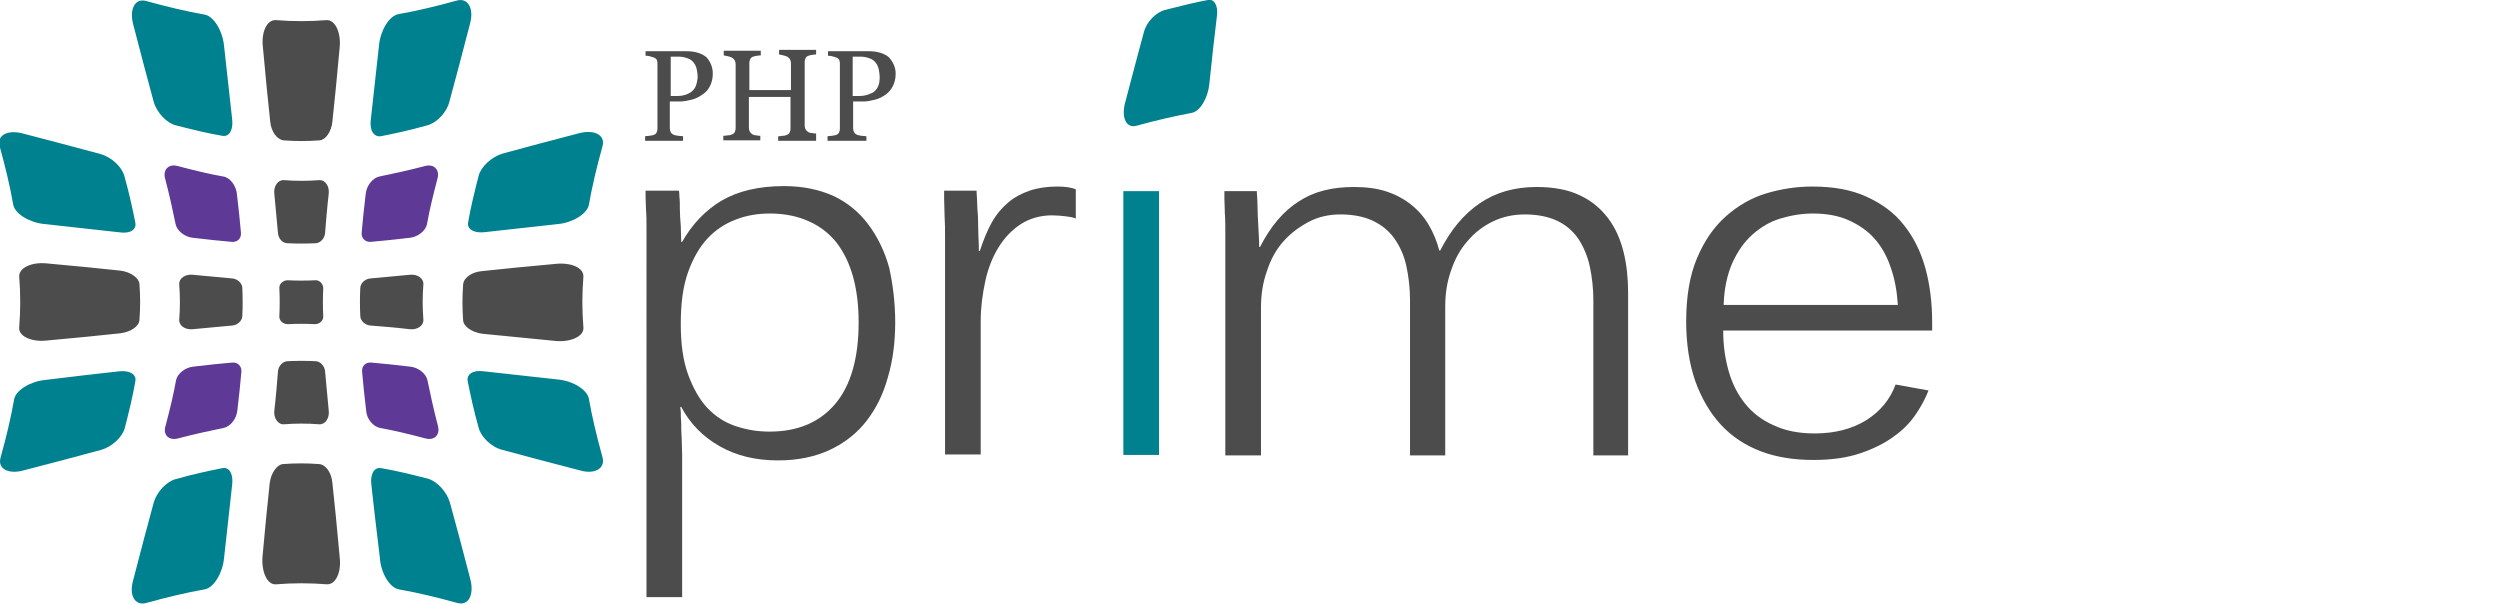
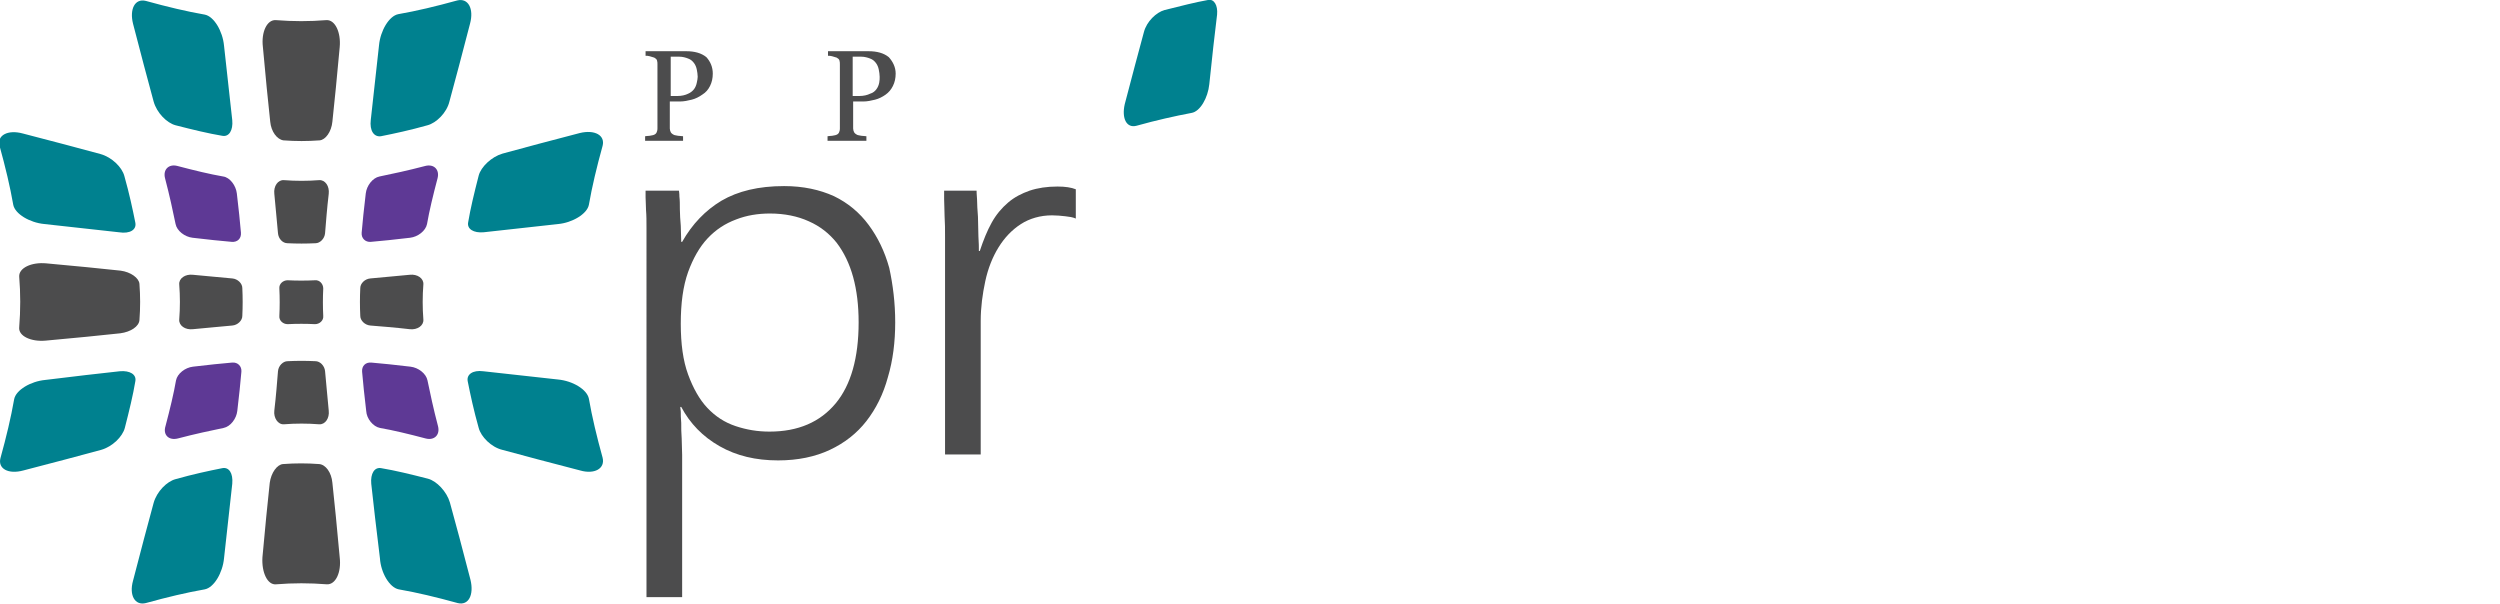
<svg xmlns="http://www.w3.org/2000/svg" version="1.1" x="0px" y="0px" viewBox="0 0 546.8 132" style="enable-background:new 0 0 546.8 132;" xml:space="preserve">
  <style type="text/css">
	.st0{fill:#00818F;}
	.st1{fill:#4C4C4D;}
	.st2{fill:#5E3995;}
</style>
  <g id="Layer_1">
</g>
  <g id="Layer_2">
    <g>
      <g>
        <path class="st0" d="M248.6,27.5c4.3-1.2,8.3-2.1,12-2.8c1.9-0.3,3.6-3.3,3.9-6.3c0.6-6,1.2-11,1.7-15.2c0.2-2.1-0.7-3.5-2-3.2     c-2.8,0.5-5.9,1.3-9.5,2.2c-1.8,0.5-3.9,2.5-4.5,4.8c-1.2,4.5-2.6,9.6-4.2,15.8C245.3,25.9,246.4,28.1,248.6,27.5z" />
      </g>
      <g>
        <g>
          <path class="st1" d="M155.9,16.1c0,1-0.2,1.9-0.6,2.7c-0.4,0.8-0.9,1.4-1.7,1.9c-0.7,0.5-1.5,0.9-2.3,1.1      c-0.8,0.2-1.7,0.4-2.6,0.4h-2.2v5.9c0,0.3,0.1,0.6,0.2,0.8c0.1,0.2,0.3,0.4,0.7,0.6c0.2,0.1,0.5,0.1,0.9,0.2      c0.4,0,0.8,0.1,1.1,0.1v1h-8.3v-1c0.2,0,0.5-0.1,1-0.1c0.4-0.1,0.7-0.1,0.9-0.2c0.3-0.1,0.5-0.3,0.6-0.5      c0.1-0.2,0.2-0.5,0.2-0.9v-14c0-0.3,0-0.6-0.1-0.9c-0.1-0.3-0.3-0.4-0.6-0.6c-0.3-0.1-0.7-0.2-1-0.3c-0.3-0.1-0.6-0.1-0.9-0.1      v-1h8.9c1.8,0,3.3,0.4,4.4,1.3C155.4,13.5,155.9,14.7,155.9,16.1z M151.8,19.5c0.3-0.4,0.5-0.9,0.6-1.4c0.1-0.5,0.2-0.9,0.2-1.3      c0-0.5-0.1-1.1-0.2-1.6c-0.1-0.5-0.3-1-0.6-1.4c-0.3-0.4-0.7-0.8-1.3-1c-0.5-0.2-1.2-0.4-1.9-0.4h-1.9v8.6h1.4      c1,0,1.8-0.2,2.4-0.5C151,20.3,151.5,19.9,151.8,19.5z" />
-           <path class="st1" d="M178.3,30.8h-8.1v-1c0.2,0,0.5,0,1-0.1c0.4,0,0.7-0.1,0.9-0.2c0.3-0.1,0.5-0.3,0.6-0.5      c0.1-0.2,0.2-0.5,0.2-0.9v-6.9h-9.1V28c0,0.3,0.1,0.6,0.2,0.8c0.1,0.2,0.3,0.4,0.6,0.6c0.2,0.1,0.4,0.2,0.8,0.2      c0.4,0.1,0.7,0.1,0.9,0.1v1h-8.1v-1c0.2,0,0.5,0,1-0.1c0.4,0,0.7-0.1,0.9-0.2c0.3-0.1,0.5-0.3,0.6-0.5c0.1-0.2,0.2-0.5,0.2-0.9      v-14c0-0.3-0.1-0.6-0.2-0.8c-0.1-0.2-0.3-0.4-0.6-0.6c-0.2-0.1-0.5-0.2-0.9-0.3c-0.3-0.1-0.7-0.1-0.9-0.2v-1h8.1v1      c-0.3,0-0.6,0.1-0.9,0.1c-0.4,0.1-0.6,0.1-0.8,0.2c-0.3,0.1-0.5,0.3-0.6,0.5c-0.1,0.3-0.2,0.5-0.2,0.8v6h9.1v-5.9      c0-0.3-0.1-0.6-0.2-0.8c-0.1-0.2-0.3-0.4-0.6-0.6c-0.2-0.1-0.5-0.2-0.9-0.3c-0.3-0.1-0.7-0.1-0.9-0.2v-1h8.1v1      c-0.3,0-0.6,0.1-0.9,0.1c-0.4,0.1-0.6,0.1-0.8,0.2c-0.3,0.1-0.5,0.3-0.6,0.5c-0.1,0.3-0.2,0.5-0.2,0.8v14c0,0.3,0.1,0.6,0.2,0.8      c0.1,0.2,0.3,0.4,0.6,0.6c0.2,0.1,0.4,0.2,0.8,0.2c0.4,0.1,0.7,0.1,0.9,0.1V30.8z" />
          <path class="st1" d="M195.9,16.1c0,1-0.2,1.9-0.6,2.7c-0.4,0.8-0.9,1.4-1.6,1.9c-0.7,0.5-1.5,0.9-2.3,1.1      c-0.8,0.2-1.7,0.4-2.6,0.4h-2.2v5.9c0,0.3,0.1,0.6,0.2,0.8c0.1,0.2,0.3,0.4,0.7,0.6c0.2,0.1,0.5,0.1,0.9,0.2      c0.4,0,0.8,0.1,1.1,0.1v1H181v-1c0.2,0,0.5-0.1,1-0.1c0.4-0.1,0.7-0.1,0.9-0.2c0.3-0.1,0.5-0.3,0.6-0.5c0.1-0.2,0.2-0.5,0.2-0.9      v-14c0-0.3,0-0.6-0.1-0.9c-0.1-0.3-0.3-0.4-0.6-0.6c-0.3-0.1-0.7-0.2-1-0.3c-0.3-0.1-0.6-0.1-0.9-0.1v-1h8.9      c1.8,0,3.3,0.4,4.4,1.3C195.3,13.5,195.9,14.7,195.9,16.1z M191.7,19.5c0.3-0.4,0.5-0.9,0.6-1.4c0.1-0.5,0.1-0.9,0.1-1.3      c0-0.5-0.1-1.1-0.2-1.6c-0.1-0.5-0.3-1-0.6-1.4c-0.3-0.4-0.7-0.8-1.3-1c-0.5-0.2-1.2-0.4-1.9-0.4h-1.9v8.6h1.4      c1,0,1.8-0.2,2.4-0.5C191,20.3,191.4,19.9,191.7,19.5z" />
        </g>
        <path class="st1" d="M195.8,70.5c0,4.3-0.5,8.3-1.6,12c-1,3.7-2.6,6.9-4.7,9.6c-2.1,2.7-4.8,4.8-8,6.3c-3.2,1.5-7,2.3-11.3,2.3     c-4.9,0-9.1-1-12.8-3.1c-3.7-2.1-6.5-5-8.4-8.6h-0.2c0,0,0,0.4,0.1,1c0,0.7,0,1.5,0.1,2.5c0,1.1,0,2.2,0.1,3.4     c0,1.2,0.1,2.4,0.1,3.6v31.1h-7.8V54.1c0-1.5,0-2.9,0-4.3c0-1.4,0-2.7-0.1-3.8c0-1.1-0.1-2-0.1-2.8c0-0.7,0-1.2,0-1.5h7.3     c0,0.1,0.1,0.5,0.1,1.3c0.1,0.8,0.1,1.7,0.1,2.8c0,1.1,0.1,2.3,0.2,3.6c0,1.2,0.1,2.4,0.1,3.5h0.2c2.2-3.9,5.1-6.9,8.6-9     c3.6-2.1,8.1-3.2,13.7-3.2c4.2,0,7.8,0.8,10.9,2.2c3.1,1.5,5.6,3.6,7.6,6.3c2,2.7,3.5,5.8,4.5,9.4     C195.3,62.3,195.8,66.2,195.8,70.5z M187.8,70.5c0-3.7-0.4-7-1.2-9.9c-0.8-2.9-2-5.4-3.6-7.5c-1.6-2-3.6-3.6-6.1-4.7     c-2.4-1.1-5.3-1.7-8.5-1.7c-2.6,0-5.1,0.4-7.4,1.3c-2.4,0.9-4.4,2.2-6.2,4.1c-1.8,1.9-3.2,4.4-4.3,7.4c-1.1,3.1-1.6,6.8-1.6,11.3     c0,4.4,0.5,8.1,1.6,11.1c1.1,3,2.5,5.5,4.2,7.3c1.8,1.9,3.8,3.2,6.2,4c2.4,0.8,4.8,1.2,7.4,1.2c6.3,0,11.1-2.1,14.5-6.2     C186.1,84.2,187.8,78.3,187.8,70.5z" />
        <path class="st1" d="M230.1,47.1c-2.6,0-4.9,0.7-6.8,1.9c-2,1.3-3.6,3-4.9,5.1c-1.3,2.1-2.3,4.6-2.9,7.4c-0.6,2.8-1,5.7-1,8.7     v29.2h-7.8V56.1c0-1.3,0-2.7,0-4.3c0-1.6,0-3.1-0.1-4.5c0-1.4-0.1-2.6-0.1-3.7c0-1,0-1.6,0-1.9h7.1c0,0.1,0,0.8,0.1,1.9     c0,1.1,0.1,2.4,0.2,3.8c0,1.4,0.1,2.9,0.1,4.3c0.1,1.4,0.1,2.5,0.1,3.2h0.2c0.8-2.4,1.6-4.4,2.6-6.2c1-1.8,2.2-3.2,3.6-4.4     c1.4-1.2,3-2,4.7-2.6c1.8-0.6,3.8-0.9,6.1-0.9c1.7,0,3,0.2,4,0.6v6.4c-0.7-0.3-1.4-0.4-2.3-0.5C232.1,47.2,231.1,47.1,230.1,47.1     z" />
-         <path class="st0" d="M245.7,99.5V41.8h7.8v57.7H245.7z" />
-         <path class="st1" d="M348.5,99.5V65.7c0-2.7-0.3-5.2-0.8-7.5c-0.5-2.3-1.4-4.3-2.5-6c-1.2-1.7-2.7-3-4.6-3.9     c-1.9-0.9-4.3-1.4-7.1-1.4c-2.5,0-4.8,0.5-6.9,1.5c-2.1,1-4,2.4-5.6,4.3c-1.6,1.8-2.8,4-3.6,6.4c-0.9,2.5-1.3,5.1-1.3,8v32.5     h-7.7V65.7c0-2.7-0.3-5.2-0.8-7.5c-0.5-2.3-1.4-4.3-2.6-6c-1.2-1.7-2.8-3-4.7-3.9c-1.9-0.9-4.3-1.4-7.1-1.4     c-2.5,0-4.8,0.5-6.9,1.6c-2.1,1.1-4,2.5-5.6,4.3c-1.6,1.8-2.8,4-3.6,6.5c-0.9,2.5-1.3,5.2-1.3,8v32.3H268V54.7c0-1.2,0-2.6,0-4     c0-1.4,0-2.8-0.1-4c0-1.2-0.1-2.3-0.1-3.2c0-0.9,0-1.4,0-1.7h7.1c0,0.1,0,0.7,0.1,1.8c0,1.1,0.1,2.2,0.1,3.5     c0.1,1.3,0.1,2.6,0.2,3.9c0.1,1.3,0.1,2.3,0.1,3h0.2c2.3-4.5,5.1-7.8,8.4-9.9c3.3-2.2,7.3-3.2,12.1-3.2c2.7,0,5.1,0.3,7.2,1     c2.1,0.7,3.9,1.7,5.4,2.9c1.5,1.2,2.8,2.7,3.8,4.4c1,1.7,1.8,3.6,2.3,5.6h0.2c2.3-4.5,5.1-7.9,8.6-10.3c3.5-2.4,7.6-3.6,12.5-3.6     c3.7,0,6.9,0.6,9.4,1.8c2.6,1.2,4.6,2.9,6.2,5c1.6,2.1,2.7,4.6,3.4,7.4c0.7,2.8,1,5.8,1,8.9v35.6H348.5z" />
-         <path class="st1" d="M376.9,72.3c0,3.2,0.4,6.1,1.2,8.9c0.8,2.8,2,5.1,3.6,7.1c1.6,2,3.7,3.6,6.2,4.7c2.5,1.2,5.5,1.8,9,1.8     c4.5,0,8.2-1,11.3-2.9c3-1.9,5.2-4.5,6.4-7.8l7.2,1.3c-0.6,1.6-1.5,3.3-2.7,5.1c-1.2,1.8-2.8,3.5-4.8,4.9c-2,1.5-4.4,2.7-7.3,3.7     c-2.9,1-6.3,1.5-10.4,1.5c-4.2,0-8.1-0.6-11.5-1.9c-3.4-1.3-6.3-3.2-8.7-5.8c-2.4-2.6-4.2-5.7-5.6-9.5c-1.3-3.8-2-8.1-2-13.1     c0-5.5,0.8-10.2,2.4-13.9c1.6-3.8,3.7-6.8,6.3-9.1c2.6-2.3,5.5-4,8.8-5c3.3-1,6.7-1.5,10.1-1.5c4.6,0,8.5,0.7,11.8,2.2     c3.3,1.5,6.1,3.5,8.2,6.2c2.1,2.6,3.7,5.8,4.7,9.4c1,3.6,1.5,7.6,1.5,11.9v1.8L376.9,72.3z M396.5,46.7c-2.4,0-4.8,0.4-7.1,1.1     c-2.3,0.7-4.3,1.9-6.1,3.5c-1.8,1.6-3.2,3.6-4.4,6.2c-1.1,2.5-1.8,5.6-1.9,9.2h38.1c-0.2-3.1-0.7-5.8-1.6-8.3     c-0.8-2.4-2-4.5-3.5-6.2c-1.5-1.7-3.4-3-5.6-4C402.2,47.2,399.6,46.7,396.5,46.7z" />
      </g>
      <g>
        <path class="st1" d="M62,30.7c2.7,0.2,5.2,0.2,7.9,0c1.3-0.1,2.6-1.9,2.8-4.1c0.5-4.5,1-9.8,1.6-16.3c0.3-3.2-1-6-2.9-5.9     c-3.7,0.3-7.3,0.3-11.1,0c-1.9-0.1-3.2,2.6-2.8,5.9c0.6,6.5,1.1,11.8,1.6,16.3C59.3,28.8,60.6,30.5,62,30.7z" />
        <path class="st1" d="M62.9,70.9c2-0.1,4-0.1,6,0c1,0,1.9-0.8,1.8-1.8c-0.1-2-0.1-4,0-6c0-1-0.8-1.9-1.8-1.8c-2,0.1-4,0.1-6,0     c-1,0-1.9,0.8-1.8,1.8c0.1,2,0.1,4,0,6C61,70.1,61.9,70.9,62.9,70.9z" />
        <path class="st1" d="M62.9,53.2c2.1,0.1,4,0.1,6.1,0c1,0,2-1,2.1-2.2c0.2-2.4,0.4-5.2,0.8-8.6c0.2-1.7-0.8-3.1-2.1-3     c-2.6,0.2-5.1,0.2-7.7,0c-1.3-0.1-2.3,1.3-2.1,3c0.3,3.4,0.6,6.2,0.8,8.6C60.9,52.2,61.8,53.2,62.9,53.2z" />
        <path class="st1" d="M62.1,92.8c2.6-0.2,5.1-0.2,7.7,0c1.3,0.1,2.3-1.3,2.1-3c-0.3-3.4-0.6-6.2-0.8-8.6c-0.1-1.2-1.1-2.2-2.1-2.2     c-2.1-0.1-4-0.1-6.1,0c-1,0-2,1-2.1,2.2c-0.2,2.4-0.4,5.2-0.8,8.6C59.8,91.4,60.8,92.9,62.1,92.8z" />
        <path class="st1" d="M60.4,127.8c3.7-0.3,7.3-0.3,11.1,0c1.9,0.1,3.2-2.6,2.8-5.9c-0.6-6.5-1.1-11.8-1.6-16.3     c-0.2-2.3-1.5-4-2.9-4.1c-2.7-0.2-5.2-0.2-7.9,0c-1.3,0.1-2.6,1.9-2.9,4.1c-0.5,4.5-1,9.8-1.6,16.3     C57.2,125.2,58.5,128,60.4,127.8z" />
        <path class="st2" d="M38.9,95.9c3.8-1,7.1-1.7,10-2.3c1.5-0.3,2.8-2,3-3.7c0.4-3.4,0.7-6.2,0.9-8.6c0.1-1.2-0.8-2.1-2-2     c-2.4,0.2-5.2,0.5-8.6,0.9c-1.7,0.2-3.4,1.5-3.7,3c-0.5,2.9-1.3,6.2-2.3,10C35.6,95.1,36.9,96.4,38.9,95.9z" />
        <path class="st0" d="M31.9,131.9c4.7-1.3,8.9-2.3,12.9-3c2-0.4,3.9-3.6,4.2-6.8c0.7-6.5,1.3-11.8,1.8-16.3     c0.2-2.3-0.7-3.7-2.2-3.4c-3,0.6-6.3,1.3-10.2,2.4c-1.9,0.5-4.1,2.7-4.8,5.2c-1.3,4.8-2.8,10.4-4.5,17     C28.2,130.2,29.5,132.5,31.9,131.9z" />
        <path class="st0" d="M87.2,128.9c4,0.7,8.2,1.7,12.9,3c2.4,0.6,3.6-1.8,2.8-5.1c-1.7-6.6-3.2-12.2-4.5-16.9     c-0.7-2.4-2.9-4.7-4.8-5.2c-3.9-1-7.2-1.8-10.2-2.3c-1.5-0.3-2.4,1.2-2.2,3.4c0.5,4.5,1.1,9.9,1.9,16.3     C83.3,125.3,85.2,128.5,87.2,128.9z" />
        <path class="st2" d="M81.1,52.9c2.4-0.2,5.2-0.5,8.6-0.9c1.7-0.2,3.4-1.5,3.7-3c0.5-2.9,1.3-6.2,2.3-10c0.5-1.9-0.8-3.2-2.7-2.7     c-3.8,1-7.1,1.7-10,2.3c-1.5,0.3-2.8,2-3,3.7c-0.4,3.4-0.7,6.2-0.9,8.6C79,52.1,79.9,53,81.1,52.9z" />
        <path class="st1" d="M81,71.2c2.4,0.2,5.2,0.4,8.6,0.8c1.7,0.2,3.1-0.8,3-2.1c-0.2-2.6-0.2-5.1,0-7.7c0.1-1.3-1.3-2.3-3-2.1     c-3.4,0.3-6.2,0.6-8.6,0.8C79.8,61,78.8,62,78.8,63c-0.1,2.1-0.1,4,0,6.1C78.8,70.1,79.8,71.1,81,71.2z" />
        <path class="st0" d="M83.3,29.8c3-0.6,6.3-1.3,10.2-2.4c1.9-0.5,4.2-2.7,4.8-5.2c1.3-4.8,2.8-10.4,4.5-17     c0.9-3.3-0.4-5.7-2.8-5.1c-4.7,1.3-8.9,2.3-12.9,3c-2,0.4-3.9,3.6-4.2,6.8c-0.7,6.5-1.3,11.8-1.8,16.3     C80.8,28.6,81.8,30,83.3,29.8z" />
        <path class="st2" d="M83.1,93.6c2.9,0.5,6.2,1.3,10,2.3c1.9,0.5,3.2-0.8,2.7-2.7c-1-3.8-1.7-7.1-2.3-10c-0.3-1.5-2-2.8-3.7-3     c-3.4-0.4-6.2-0.7-8.6-0.9c-1.2-0.1-2.1,0.7-2,2c0.2,2.4,0.5,5.2,0.9,8.6C80.2,91.6,81.6,93.3,83.1,93.6z" />
        <path class="st2" d="M42.1,52c3.4,0.4,6.2,0.7,8.6,0.9c1.2,0.1,2.1-0.7,2-2c-0.2-2.4-0.5-5.2-0.9-8.6c-0.2-1.7-1.5-3.5-3-3.7     c-2.9-0.5-6.2-1.3-10-2.3c-1.9-0.5-3.2,0.8-2.7,2.7c1,3.8,1.7,7.1,2.3,10C38.7,50.5,40.4,51.8,42.1,52z" />
        <path class="st0" d="M38.4,27.4c3.9,1,7.2,1.8,10.2,2.3c1.5,0.3,2.4-1.2,2.2-3.4c-0.5-4.5-1.1-9.9-1.8-16.3     c-0.3-3.2-2.2-6.4-4.2-6.8c-4-0.7-8.2-1.7-12.9-3c-2.4-0.6-3.6,1.8-2.8,5c1.7,6.6,3.2,12.2,4.5,17C34.3,24.7,36.5,26.9,38.4,27.4     z" />
        <path class="st1" d="M30.5,70c0.2-2.7,0.2-5.2,0-7.9c-0.1-1.3-1.9-2.6-4.1-2.9c-4.5-0.5-9.8-1-16.3-1.6c-3.2-0.3-6,1-5.9,2.9     c0.3,3.7,0.3,7.3,0,11.1C4,73.5,6.8,74.8,10,74.5c6.5-0.6,11.8-1.1,16.3-1.6C28.6,72.6,30.4,71.4,30.5,70z" />
-         <path class="st1" d="M127.6,71.6c-0.3-3.7-0.3-7.3,0-11.1c0.1-1.9-2.6-3.1-5.9-2.8c-6.5,0.6-11.8,1.1-16.3,1.6     c-2.3,0.2-4,1.5-4.1,2.9c-0.2,2.7-0.2,5.2,0,7.9c0.1,1.3,1.9,2.6,4.2,2.9c4.5,0.4,9.8,1,16.3,1.6C125,74.8,127.8,73.5,127.6,71.6     z" />
        <path class="st0" d="M131.8,100.1c-1.3-4.7-2.3-8.9-3-12.9c-0.4-2-3.5-3.9-6.8-4.2c-6.5-0.7-11.8-1.3-16.3-1.8     c-2.3-0.3-3.7,0.7-3.4,2.2c0.6,3,1.3,6.3,2.4,10.2c0.5,1.9,2.7,4.2,5.2,4.8c4.8,1.3,10.4,2.8,17,4.5     C130,103.8,132.4,102.5,131.8,100.1z" />
        <path class="st0" d="M128.8,44.8c0.7-4,1.7-8.2,3-12.9c0.6-2.3-1.7-3.6-5-2.8c-6.6,1.7-12.1,3.2-16.9,4.5     c-2.4,0.7-4.7,2.9-5.2,4.8c-1,3.9-1.8,7.2-2.3,10.2c-0.3,1.5,1.2,2.4,3.4,2.2c4.5-0.5,9.8-1.1,16.3-1.8     C125.2,48.7,128.4,46.8,128.8,44.8z" />
        <path class="st0" d="M29.6,48.7c-0.6-3-1.3-6.3-2.4-10.2c-0.5-1.9-2.7-4.1-5.2-4.8c-4.8-1.3-10.4-2.8-17-4.5     c-3.3-0.9-5.7,0.4-5.1,2.7c1.3,4.7,2.3,8.9,3,12.9c0.4,2,3.6,3.9,6.8,4.2c6.5,0.7,11.8,1.3,16.3,1.8     C28.5,51.2,29.9,50.2,29.6,48.7z" />
        <path class="st0" d="M27.3,93.6c1-3.9,1.8-7.2,2.3-10.2c0.3-1.5-1.2-2.4-3.4-2.2c-4.5,0.5-9.9,1.1-16.3,1.9     c-3.2,0.3-6.4,2.2-6.8,4.2c-0.7,4-1.7,8.2-3,12.9c-0.6,2.3,1.7,3.6,5,2.7c6.6-1.7,12.2-3.2,17-4.5C24.6,97.7,26.8,95.5,27.3,93.6     z" />
        <path class="st1" d="M42.2,72c3.4-0.3,6.2-0.6,8.6-0.8c1.2-0.1,2.2-1.1,2.2-2.1c0.1-2.1,0.1-4,0-6.1c0-1-1-2-2.2-2.1     c-2.4-0.2-5.2-0.5-8.6-0.8c-1.7-0.2-3.1,0.8-3,2.1c0.2,2.6,0.2,5.1,0,7.7C39.1,71.2,40.5,72.2,42.2,72z" />
      </g>
    </g>
  </g>
</svg>